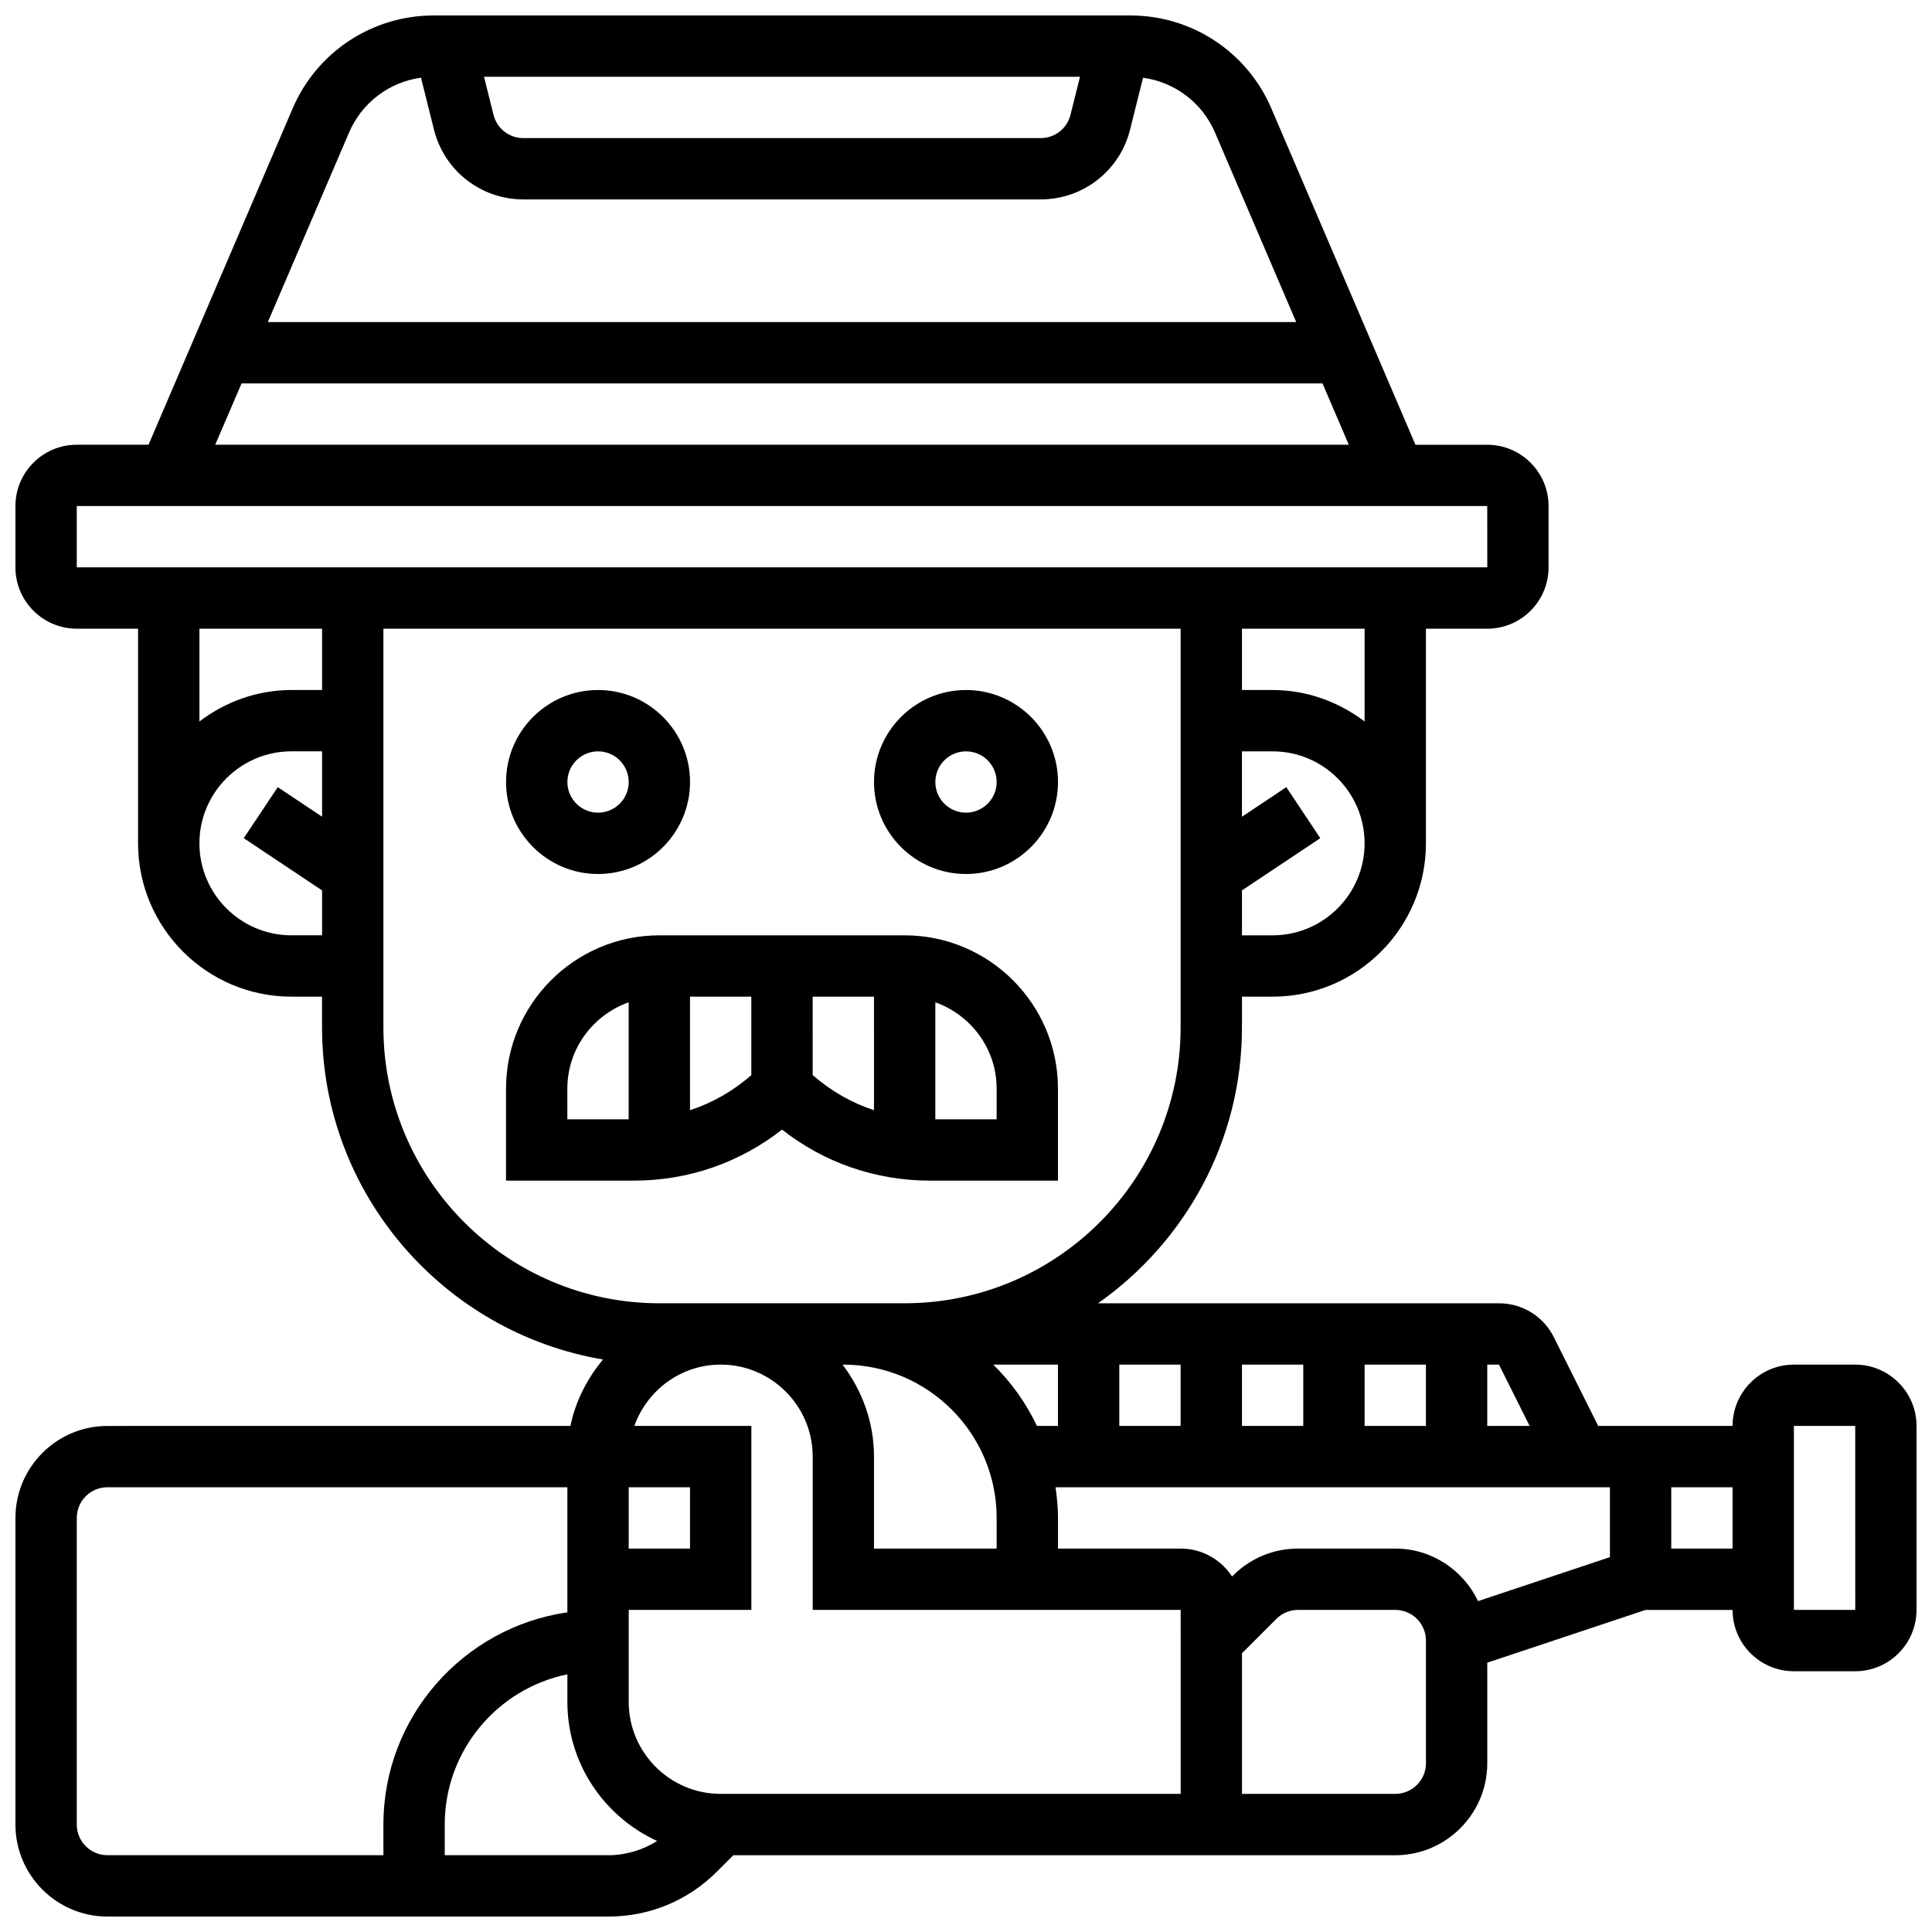
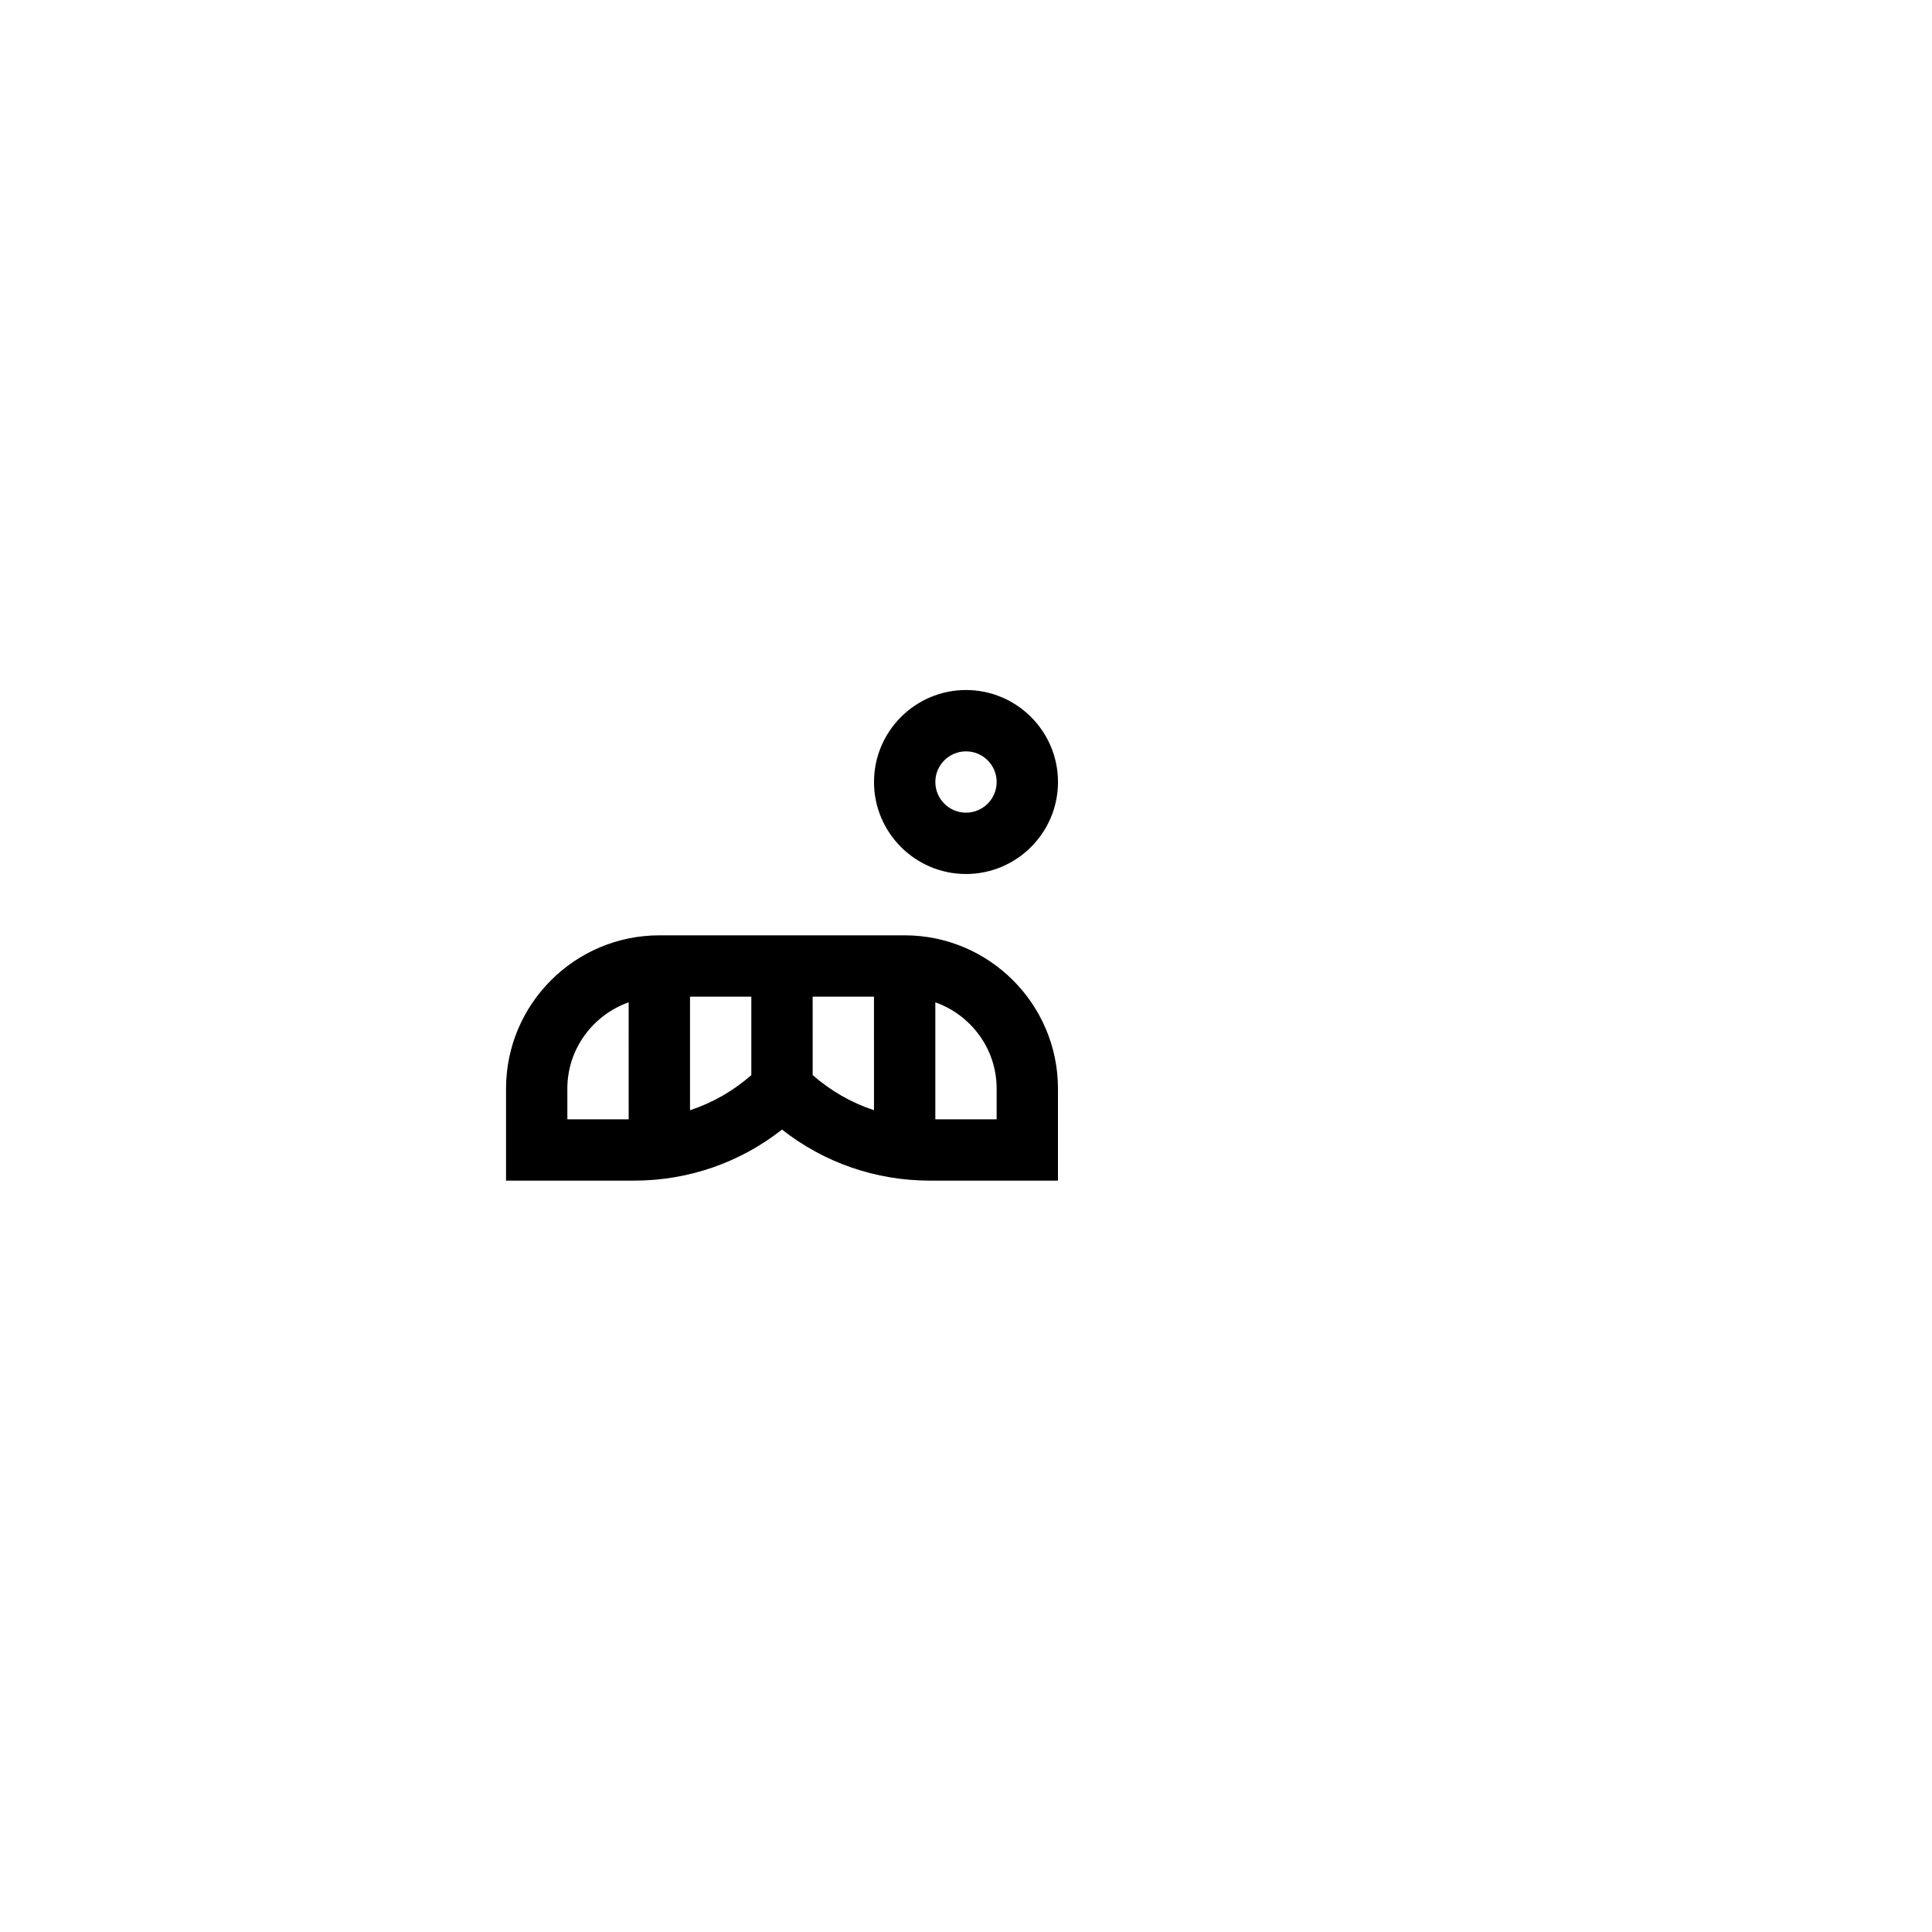
<svg xmlns="http://www.w3.org/2000/svg" width="800px" height="800px" version="1.1" viewBox="144 144 512 512">
  <defs>
    <clipPath id="a">
-       <path d="m148.09 148.09h503.81v503.81h-503.81z" />
-     </clipPath>
+       </clipPath>
  </defs>
-   <path d="m302.49 375.62c13.441 0 24.379-10.938 24.379-24.379 0-13.441-10.938-24.379-24.379-24.379-13.441 0-24.379 10.938-24.379 24.379 0 13.441 10.938 24.379 24.379 24.379zm0-32.504c4.477 0 8.125 3.641 8.125 8.125 0 4.484-3.648 8.125-8.125 8.125-4.477 0-8.125-3.641-8.125-8.125-0.004-4.484 3.644-8.125 8.125-8.125z" />
  <path d="m400 375.62c13.441 0 24.379-10.938 24.379-24.379 0-13.441-10.938-24.379-24.379-24.379s-24.379 10.938-24.379 24.379c0 13.441 10.938 24.379 24.379 24.379zm0-32.504c4.477 0 8.125 3.641 8.125 8.125 0 4.484-3.648 8.125-8.125 8.125s-8.125-3.641-8.125-8.125c-0.004-4.484 3.644-8.125 8.125-8.125z" />
  <path d="m390.48 456.88h33.891v-24.379c0-22.402-18.227-40.629-40.629-40.629h-65.008c-22.402 0-40.629 18.227-40.629 40.629v24.379h33.895c14.406 0 28.082-4.762 39.242-13.531 11.152 8.77 24.828 13.531 39.238 13.531zm-63.621-48.754h16.25v20.793c-4.801 4.199-10.305 7.348-16.25 9.305zm48.758 30.09c-5.949-1.957-11.449-5.102-16.25-9.305l-0.004-20.785h16.25zm32.504-5.711v8.125h-16.25v-31.008c9.434 3.363 16.25 12.301 16.25 22.883zm-113.77 0c0-10.578 6.816-19.52 16.25-22.883l0.004 31.008h-16.25z" />
  <g clip-path="url(#a)">
-     <path d="m635.65 505.64h-16.25c-8.965 0-16.25 7.289-16.25 16.25h-35.609l-11.758-23.523c-2.773-5.535-8.34-8.98-14.543-8.98h-106.26c23.027-16.188 38.152-42.902 38.152-73.133v-8.125h8.125c22.402 0 40.629-18.227 40.629-40.629v-56.883h16.25c8.965 0 16.25-7.289 16.25-16.25v-16.25c0-8.965-7.289-16.25-16.25-16.25h-19.023l-38.195-89.141c-6.414-14.969-21.062-24.629-37.348-24.629h-184.66c-16.277 0-30.934 9.66-37.348 24.629l-38.199 89.133h-19.023c-8.965 0-16.25 7.289-16.25 16.25v16.25c0 8.965 7.289 16.25 16.25 16.25h16.25v56.883c0 22.402 18.227 40.629 40.629 40.629h8.125v8.125c0 44.188 32.27 80.895 74.457 88.035-4.16 5.039-7.273 10.969-8.629 17.602l-122.7 0.008c-13.441 0-24.379 10.938-24.379 24.379v81.258c0 13.441 10.938 24.379 24.379 24.379h132.8c10.848 0 21.055-4.234 28.727-11.906l4.356-4.344h175.41c13.441 0 24.379-10.938 24.379-24.379v-26.652l41.945-13.977h23.062c0 8.965 7.289 16.25 16.25 16.25h16.25c8.965 0 16.25-7.289 16.25-16.25v-48.754c0.004-8.965-7.285-16.254-16.246-16.254zm-86.281 16.25h-11.23v-16.25h3.106zm-173.75 32.504v-24.379c0-9.184-3.176-17.566-8.336-24.379l0.211 0.004c22.402 0 40.629 18.227 40.629 40.629v8.125zm31.602-48.754h17.152v16.25h-5.566c-2.898-6.086-6.816-11.586-11.586-16.25zm33.406 0h16.25v16.25h-16.25zm32.504 0h16.25v16.25h-16.25zm32.504 0h16.25v16.25h-16.25zm-24.379-113.77h-8.125v-11.906l20.762-13.84-9.012-13.523-11.75 7.84v-17.324h8.125c13.441 0 24.379 10.938 24.379 24.379 0 13.438-10.938 24.375-24.379 24.375zm24.379-56.668c-6.809-5.16-15.195-8.34-24.379-8.34h-8.125v-16.25h32.504zm-75.418-170.86-2.527 10.094c-0.902 3.625-4.144 6.16-7.883 6.16h-137.13c-3.731 0-6.981-2.535-7.883-6.152l-2.527-10.102zm-193.71 14.773c3.398-7.938 10.676-13.375 19.062-14.527l3.445 13.797c2.731 10.863 12.457 18.461 23.664 18.461h137.14c11.207 0 20.934-7.598 23.656-18.461l3.445-13.789c8.395 1.152 15.668 6.59 19.07 14.527l21.52 50.227h-272.53zm-28.488 66.488h286.46l6.965 16.25h-300.4zm-43.672 32.504h373.79l0.008 16.25h-373.8zm65.008 32.504v16.25h-8.125c-9.184 0-17.566 3.176-24.379 8.336v-24.586zm-8.125 81.258c-13.441 0-24.379-10.938-24.379-24.379 0-13.441 10.938-24.379 24.379-24.379h8.125v17.324l-11.742-7.832-9.012 13.523 20.754 13.84v11.902zm24.379 24.379v-105.64h211.27v105.64c0 40.328-32.812 73.133-73.133 73.133h-65.008c-40.32 0-73.133-32.805-73.133-73.133zm65.008 121.89h16.25v16.25h-16.25zm-146.27 89.387v-81.262c0-4.484 3.648-8.125 8.125-8.125h121.89v33.152c-27.523 3.965-48.754 27.637-48.754 56.23v8.125l-73.133 0.004c-4.477 0-8.129-3.641-8.129-8.125zm97.512 8.125v-8.125c0-19.617 13.984-36.031 32.504-39.809v7.305c0 16.383 9.793 30.441 23.793 36.867-3.852 2.387-8.312 3.762-12.879 3.762zm73.137-16.254c-13.441 0-24.379-10.938-24.379-24.379v-24.379h32.504v-48.754h-31.008c3.363-9.434 12.301-16.25 22.883-16.25 13.441 0 24.379 10.938 24.379 24.379v40.629h97.512l0.008 48.754zm135.51-57.613c-2.902-4.453-7.922-7.394-13.621-7.394h-32.504v-8.125c0-2.762-0.27-5.461-0.648-8.125h146.92v18.52l-34.949 11.652c-3.934-8.199-12.246-13.922-21.934-13.922h-25.766c-6.508 0-12.637 2.543-17.242 7.144zm51.387 49.488c0 4.484-3.648 8.125-8.125 8.125h-40.629v-37.266l9.109-9.109c1.535-1.535 3.582-2.379 5.754-2.379h25.766c4.477 0 8.125 3.641 8.125 8.125zm65.008-56.883v-16.25h16.25v16.25zm32.504 16.254v-48.754h16.25l0.008 48.754z" />
-   </g>
+     </g>
</svg>